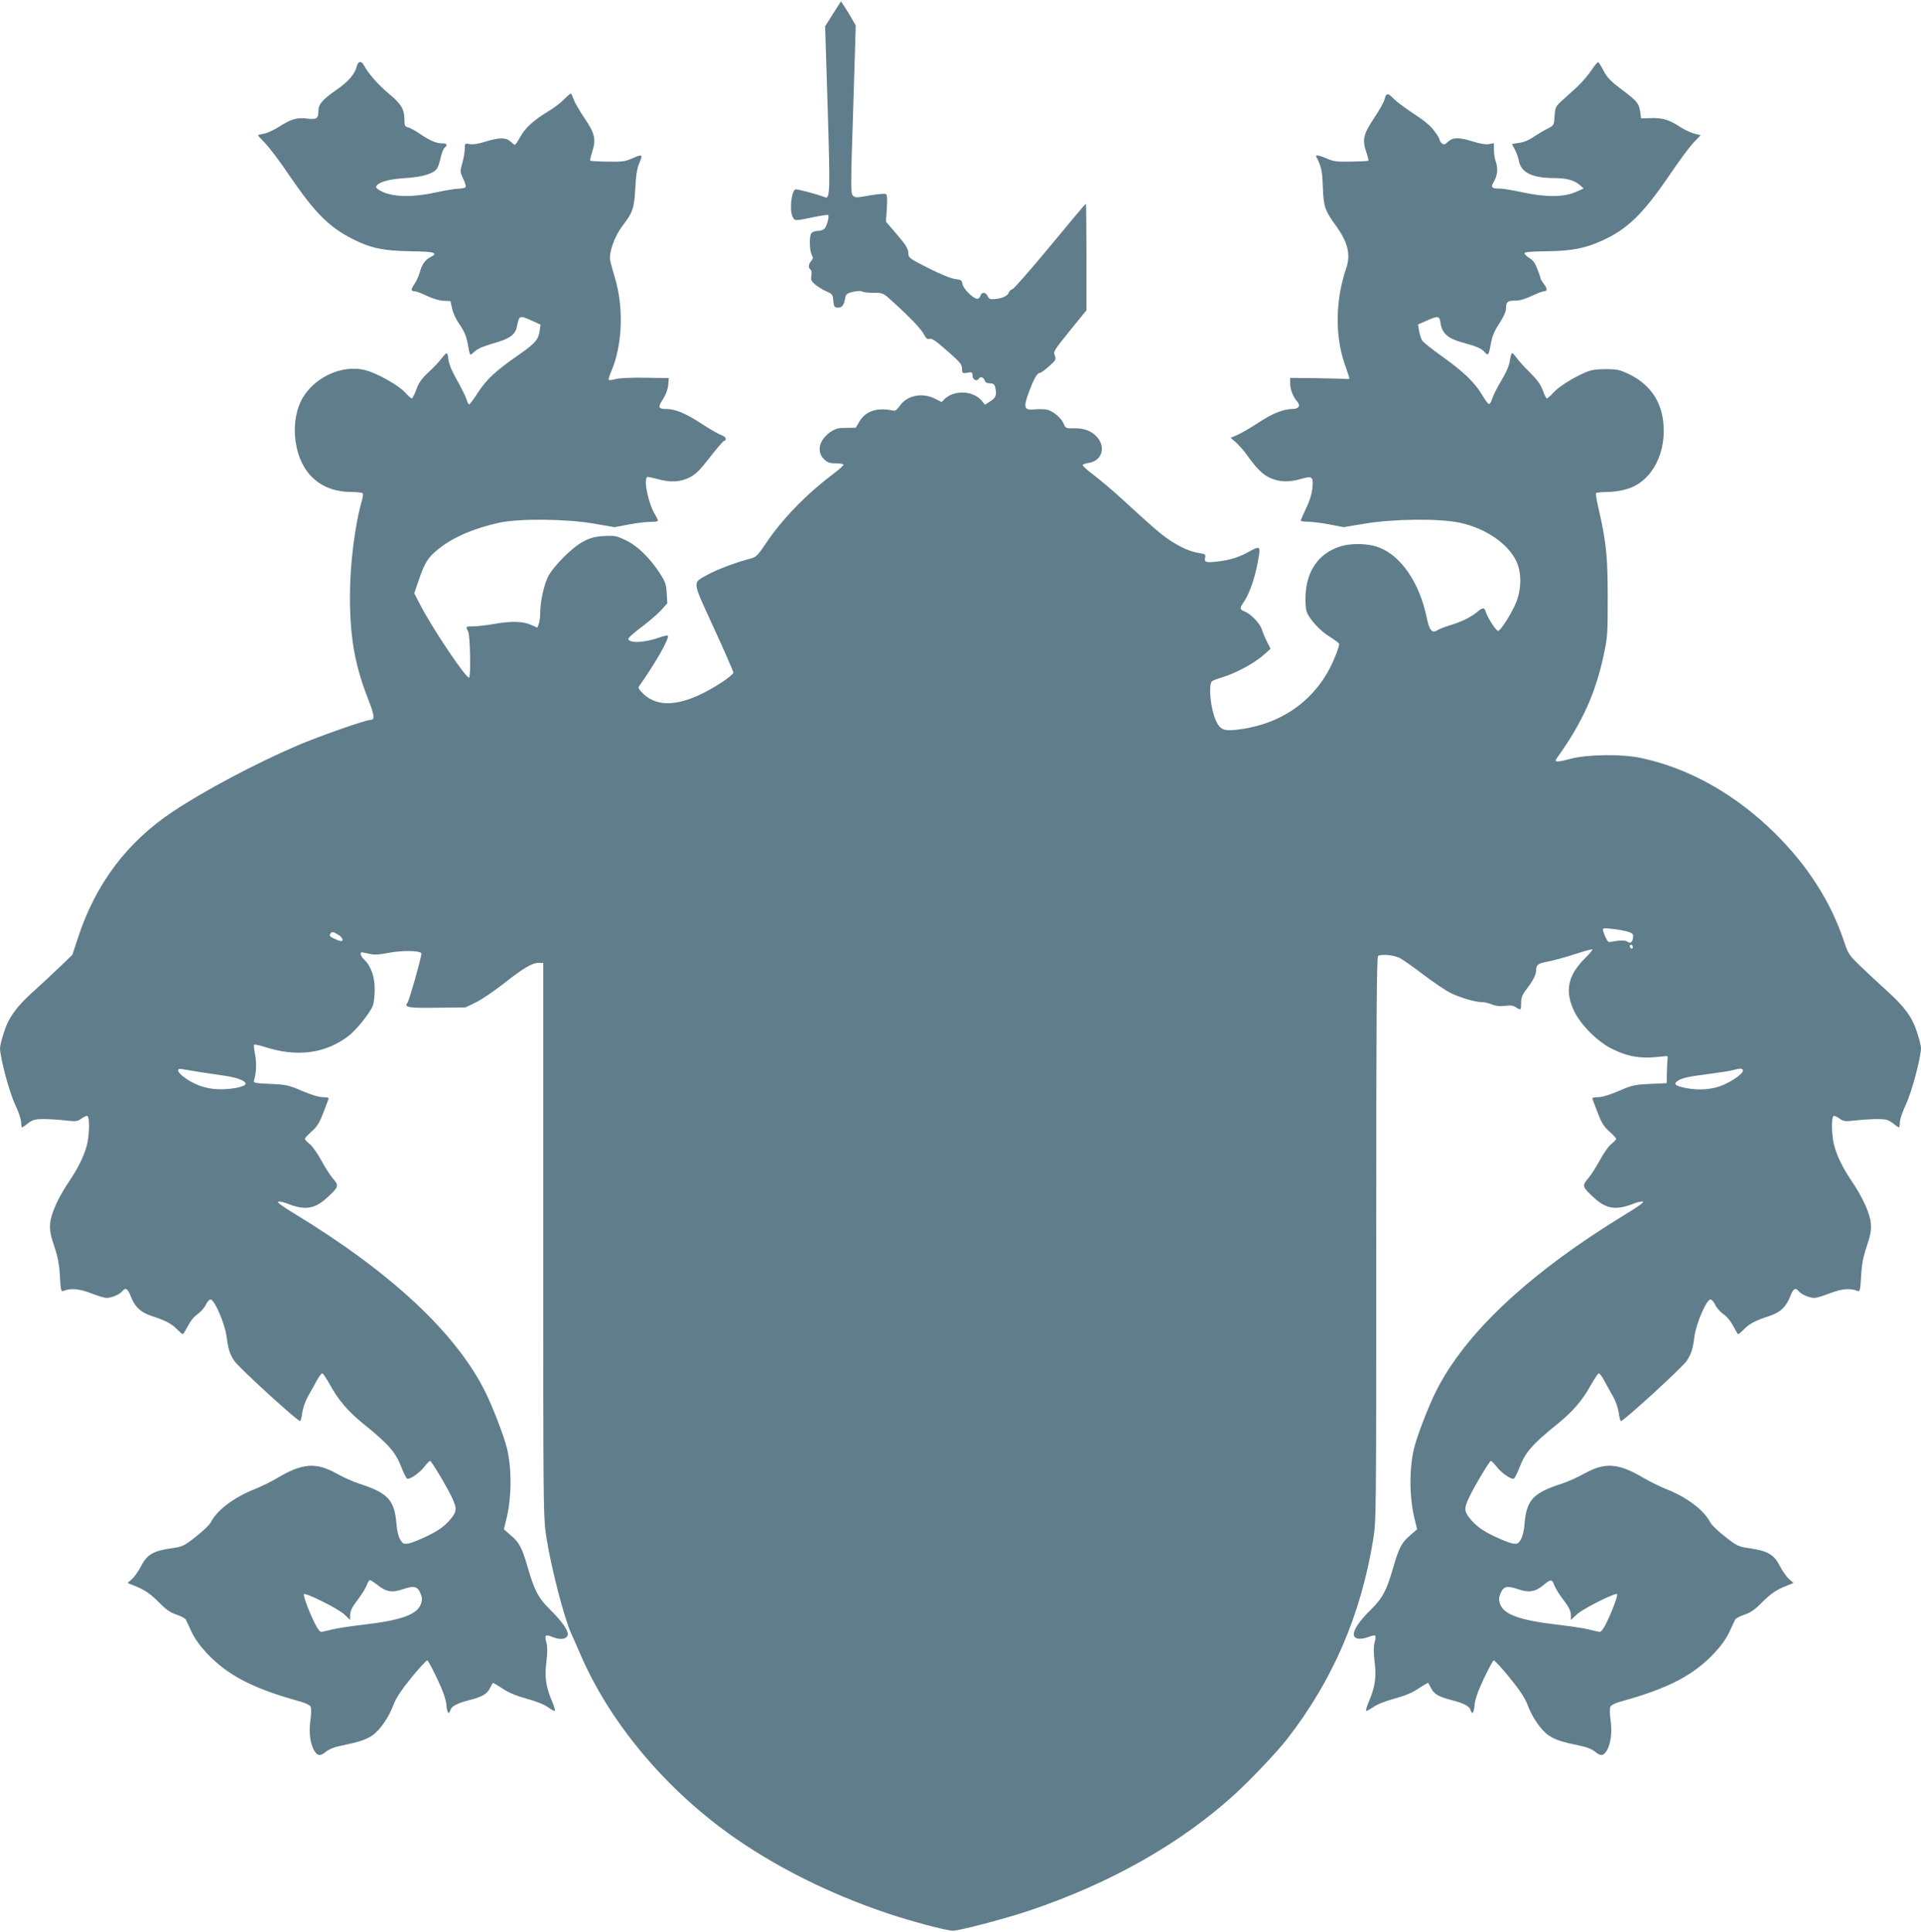
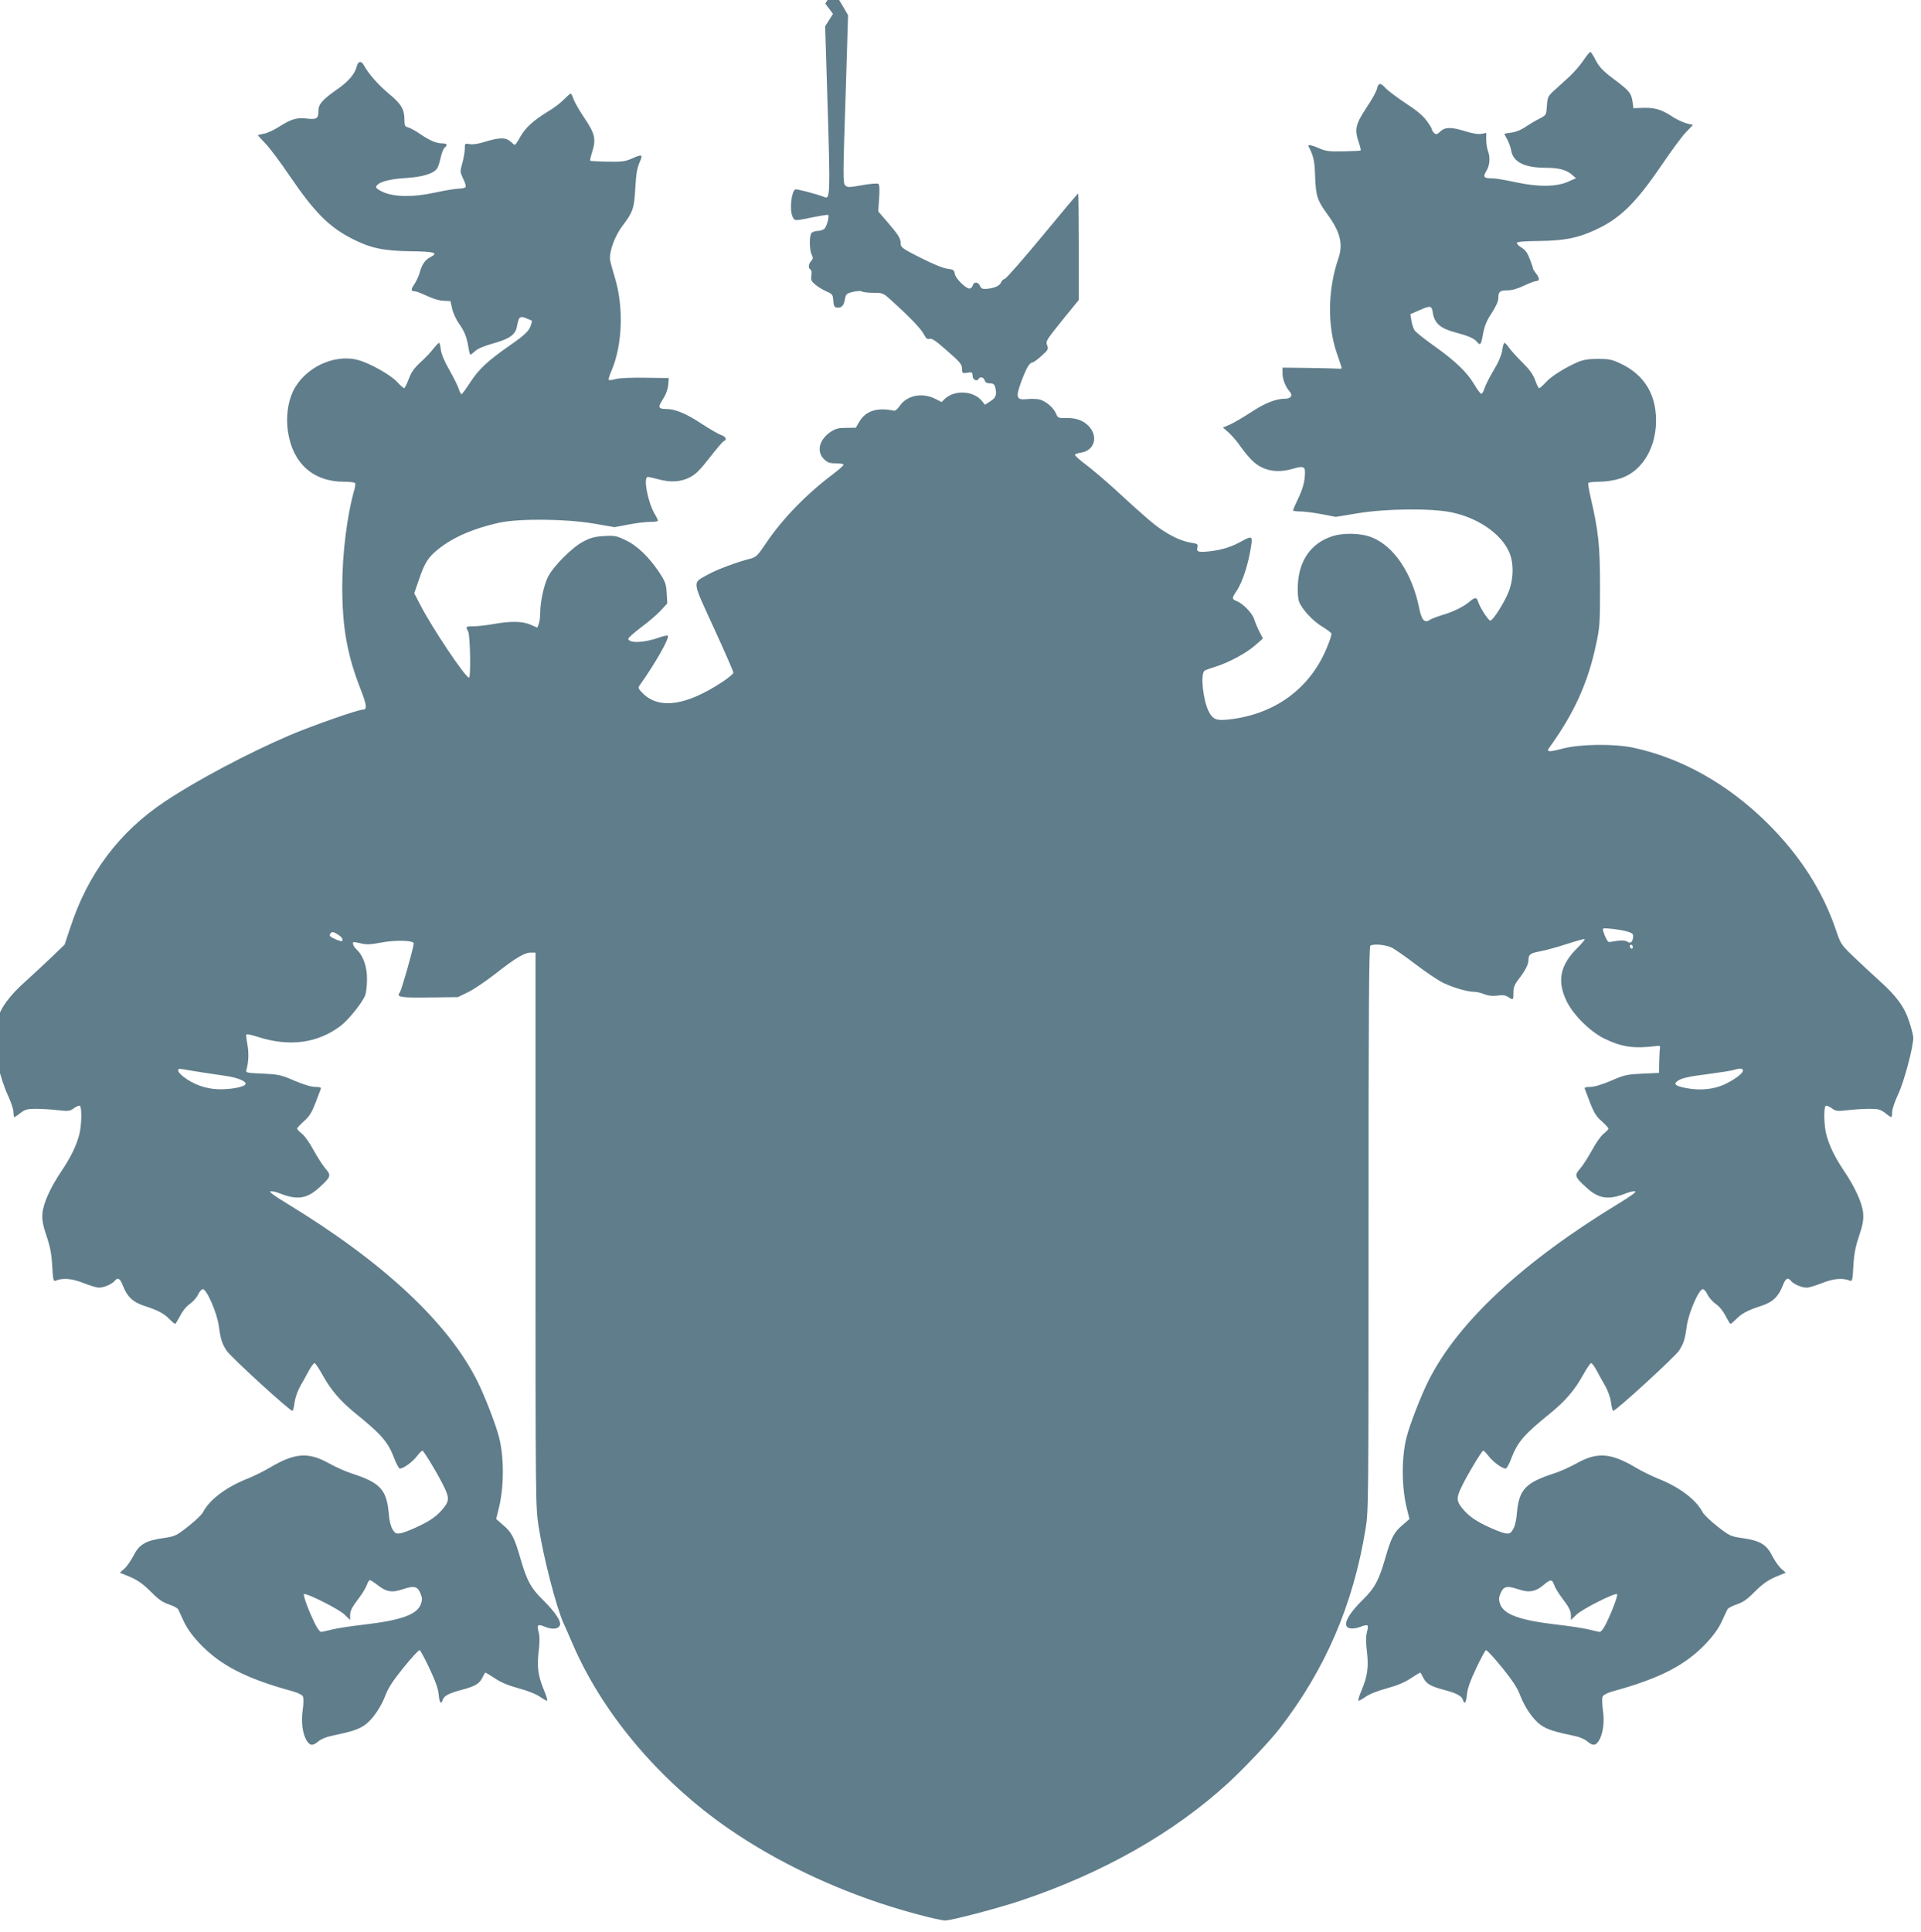
<svg xmlns="http://www.w3.org/2000/svg" version="1.0" width="1273pt" height="1280pt" viewBox="0 0 1273 1280" preserveAspectRatio="xMidYMid meet">
  <g transform="translate(0,1280) scale(0.1,-0.1)" fill="#607d8b" stroke="none">
-     <path d="M5520 12708 l-52 -82 17 -547 c17 -555 15 -599 -18 -586 -57 22 -190 57 -197 52 -26 -16 -39 -135 -18 -180 14 -30 11 -30 133 -5 54 11 100 18 103 16 9 -9 -9 -75 -24 -91 -9 -8 -28 -15 -44 -15 -16 0 -35 -6 -42 -14 -16 -16 -15 -114 2 -146 9 -17 8 -25 -4 -39 -19 -20 -21 -47 -5 -57 7 -4 9 -20 6 -40 -5 -29 -1 -37 26 -60 18 -15 51 -35 74 -45 39 -17 42 -21 45 -61 2 -34 7 -44 23 -46 31 -4 47 13 54 54 6 35 9 39 53 50 26 6 52 8 59 3 8 -5 42 -9 77 -9 61 0 65 -2 115 -47 124 -112 200 -191 218 -226 16 -30 24 -37 39 -32 15 5 44 -15 117 -80 86 -75 98 -90 98 -118 0 -25 4 -31 18 -29 9 1 25 3 35 5 12 1 17 -5 17 -23 0 -26 28 -40 40 -21 10 18 33 12 40 -9 4 -14 15 -20 35 -20 20 0 29 -6 34 -22 13 -51 7 -73 -30 -96 l-37 -24 -21 26 c-55 67 -179 74 -244 14 l-22 -22 -44 22 c-85 43 -187 22 -234 -48 -15 -22 -30 -34 -40 -31 -109 23 -184 -1 -227 -72 l-24 -41 -64 -1 c-53 0 -70 -5 -105 -28 -74 -52 -92 -128 -43 -178 25 -24 37 -29 80 -29 28 0 51 -4 51 -9 0 -6 -33 -35 -73 -65 -174 -131 -333 -295 -440 -454 -55 -82 -66 -93 -102 -103 -88 -22 -223 -72 -280 -104 -110 -61 -113 -31 35 -355 72 -156 130 -290 130 -297 0 -8 -35 -36 -77 -64 -234 -153 -409 -179 -517 -79 -31 30 -39 42 -31 53 109 154 204 321 190 335 -3 3 -27 -2 -53 -11 -100 -36 -199 -41 -209 -11 -2 6 36 40 84 76 49 36 108 87 132 113 l43 47 -4 67 c-3 60 -9 76 -47 135 -68 103 -148 181 -226 217 -60 29 -73 31 -143 27 -63 -4 -89 -11 -140 -38 -73 -39 -198 -165 -231 -233 -27 -55 -51 -165 -51 -234 0 -28 -4 -63 -10 -77 l-9 -25 -43 19 c-53 24 -132 26 -248 5 -47 -8 -106 -15 -132 -15 -52 0 -54 -1 -36 -33 14 -24 19 -307 6 -307 -24 0 -245 330 -324 484 l-39 75 29 84 c39 117 62 154 130 208 97 79 237 139 406 176 133 28 440 25 623 -6 l139 -24 96 18 c54 10 118 18 145 17 26 0 47 3 47 8 0 5 -9 24 -20 42 -46 75 -80 248 -47 248 6 0 37 -7 67 -15 84 -23 148 -19 209 11 42 22 67 46 133 131 45 58 87 107 94 110 24 9 15 29 -18 41 -18 6 -78 41 -133 77 -99 65 -171 95 -229 95 -54 0 -58 11 -24 63 20 31 33 65 36 95 l4 47 -153 2 c-91 2 -172 -2 -197 -8 -23 -7 -45 -9 -48 -6 -3 3 4 27 15 53 76 171 86 428 25 626 -14 46 -28 97 -31 115 -8 53 31 160 83 228 68 89 77 115 84 250 5 90 12 132 28 168 24 55 19 58 -54 25 -42 -18 -65 -21 -159 -19 -60 1 -111 4 -114 6 -2 3 4 30 14 61 26 82 17 120 -53 223 -33 49 -65 105 -72 125 -6 20 -15 36 -18 36 -4 0 -24 -18 -45 -39 -21 -22 -68 -58 -106 -80 -96 -59 -148 -106 -183 -167 -16 -30 -33 -54 -36 -54 -3 0 -16 10 -29 22 -30 28 -74 28 -168 -1 -44 -14 -82 -20 -102 -16 -32 6 -33 5 -33 -30 0 -19 -7 -62 -16 -94 -16 -58 -16 -60 5 -105 13 -25 20 -50 16 -56 -3 -5 -24 -10 -45 -10 -21 0 -92 -12 -157 -26 -146 -32 -270 -30 -346 4 -27 12 -47 27 -45 34 10 30 80 51 192 58 120 7 195 31 215 68 6 11 16 43 22 71 6 27 17 55 25 62 22 18 17 29 -16 29 -39 0 -81 18 -149 64 -29 20 -64 39 -77 42 -21 5 -24 12 -24 50 0 70 -21 105 -103 173 -70 58 -136 133 -166 189 -16 30 -37 28 -46 -5 -12 -52 -55 -103 -135 -158 -94 -66 -120 -96 -120 -139 0 -52 -11 -59 -74 -52 -68 9 -108 -3 -190 -56 -33 -21 -77 -41 -98 -44 -21 -4 -38 -8 -38 -11 0 -2 22 -26 49 -54 26 -27 99 -123 160 -214 168 -246 262 -340 420 -420 119 -60 203 -77 380 -80 162 -2 189 -10 133 -39 -35 -18 -57 -49 -71 -103 -6 -22 -22 -56 -35 -76 -25 -36 -24 -47 3 -47 9 0 45 -14 81 -31 39 -18 83 -32 110 -32 l45 -2 11 -50 c6 -28 27 -73 46 -100 37 -52 52 -91 63 -162 4 -24 9 -43 13 -43 3 0 17 11 31 24 17 16 61 34 121 51 105 29 145 57 155 109 16 78 16 78 100 41 l57 -26 -6 -42 c-9 -59 -29 -82 -144 -162 -150 -105 -206 -157 -264 -245 -28 -44 -55 -80 -59 -80 -4 0 -13 17 -19 38 -7 20 -35 76 -62 124 -33 57 -52 104 -56 133 -2 25 -8 45 -12 45 -4 0 -20 -17 -36 -37 -15 -21 -54 -62 -86 -91 -44 -41 -62 -67 -79 -113 -12 -32 -26 -59 -30 -59 -5 0 -25 18 -45 40 -44 48 -183 126 -262 147 -160 42 -357 -54 -431 -211 -33 -72 -46 -171 -32 -263 31 -211 167 -333 371 -333 38 0 71 -4 74 -9 3 -4 1 -23 -4 -41 -49 -170 -81 -425 -81 -645 0 -269 32 -452 122 -681 41 -105 44 -134 14 -134 -32 0 -342 -109 -485 -170 -275 -118 -617 -299 -825 -438 -304 -202 -512 -479 -629 -838 l-37 -111 -82 -79 c-45 -43 -122 -115 -171 -159 -116 -104 -168 -175 -200 -275 -14 -43 -26 -90 -26 -104 0 -63 62 -295 100 -374 22 -47 40 -99 40 -118 0 -19 3 -34 6 -34 3 0 22 12 41 28 31 23 46 27 102 27 36 0 101 -4 144 -9 72 -8 80 -7 108 13 16 12 34 19 39 16 15 -9 12 -132 -4 -192 -20 -75 -57 -150 -116 -238 -76 -112 -123 -218 -128 -284 -3 -44 3 -77 28 -151 24 -72 33 -120 37 -198 5 -90 8 -102 22 -96 49 20 107 15 184 -15 43 -17 89 -31 103 -31 32 0 85 22 103 43 22 28 37 20 56 -29 28 -73 66 -110 143 -135 90 -29 131 -51 166 -88 17 -17 33 -31 37 -31 4 0 18 24 33 52 16 32 41 64 65 80 21 15 46 43 55 63 9 19 23 35 31 35 26 0 94 -157 106 -244 12 -89 21 -117 52 -164 29 -43 424 -405 436 -398 4 3 11 28 14 56 4 30 20 76 38 108 18 31 44 78 58 104 14 26 31 48 36 48 6 0 29 -35 53 -78 55 -100 118 -173 216 -253 176 -142 219 -192 260 -301 13 -34 29 -64 35 -66 18 -6 86 42 116 83 15 19 31 35 35 35 9 0 112 -172 145 -243 36 -75 33 -96 -21 -156 -34 -37 -70 -63 -137 -96 -51 -25 -109 -48 -129 -52 -33 -5 -39 -2 -56 26 -12 20 -22 60 -25 106 -14 158 -57 203 -249 265 -38 12 -104 42 -149 67 -135 75 -224 69 -391 -30 -40 -24 -104 -55 -143 -71 -144 -56 -256 -141 -299 -224 -8 -16 -53 -59 -98 -94 -79 -62 -87 -66 -163 -77 -119 -17 -162 -42 -200 -118 -18 -34 -45 -73 -61 -86 l-29 -26 40 -16 c74 -29 109 -53 171 -115 46 -47 75 -66 115 -79 29 -10 56 -24 60 -32 4 -8 22 -45 39 -83 22 -46 56 -93 103 -143 139 -146 306 -232 619 -318 32 -9 61 -23 66 -33 5 -10 5 -47 -1 -90 -12 -81 -1 -162 28 -206 21 -32 39 -33 76 -2 16 14 54 30 86 36 134 28 177 42 220 71 52 36 110 120 142 207 16 42 52 96 118 177 52 64 99 115 105 113 5 -2 35 -57 66 -123 39 -83 57 -135 60 -172 5 -55 16 -68 27 -33 8 25 44 44 125 65 87 23 117 40 136 78 9 17 18 34 20 36 2 2 30 -15 62 -36 41 -28 91 -49 161 -68 63 -17 117 -39 142 -57 23 -16 43 -27 46 -24 3 3 -6 34 -21 68 -39 94 -48 156 -35 259 7 60 7 99 0 125 -14 49 -7 57 36 39 50 -21 90 -19 103 5 14 26 -28 89 -116 176 -75 74 -102 124 -144 269 -40 139 -58 174 -115 222 l-46 40 15 61 c37 141 39 341 5 477 -19 80 -97 281 -145 376 -194 388 -623 788 -1259 1175 -83 50 -123 80 -112 82 10 2 36 -3 58 -12 118 -47 183 -38 264 36 80 73 83 81 42 128 -19 22 -54 77 -78 121 -24 45 -58 94 -76 108 -18 14 -33 30 -33 35 0 5 20 26 44 48 35 30 52 56 77 121 17 45 34 88 36 95 4 8 -7 12 -36 12 -26 0 -77 15 -138 41 -90 39 -105 42 -211 47 -110 5 -113 6 -108 26 15 51 17 116 6 170 -6 32 -9 60 -6 64 4 3 37 -4 74 -16 211 -68 399 -43 552 74 51 39 142 152 161 201 6 15 12 62 12 103 2 83 -24 159 -69 201 -23 21 -32 49 -16 49 4 0 26 -5 50 -10 32 -8 62 -6 120 5 98 20 228 17 225 -5 -10 -60 -82 -311 -93 -325 -25 -30 8 -35 200 -32 l185 2 68 33 c37 18 118 73 180 121 136 107 194 141 235 141 l32 0 0 -1834 c0 -1793 0 -1836 20 -1967 31 -202 117 -536 166 -644 8 -16 34 -77 59 -134 191 -445 549 -877 985 -1191 298 -214 662 -397 1046 -526 159 -54 398 -117 439 -117 42 0 354 82 505 133 544 183 1011 449 1370 778 104 96 276 277 340 360 303 391 488 820 570 1322 20 122 20 163 20 1992 0 1448 3 1868 12 1874 23 14 104 6 144 -14 21 -11 92 -61 158 -111 65 -50 146 -104 180 -121 66 -32 163 -60 208 -60 16 0 45 -7 66 -16 26 -10 51 -13 85 -9 35 5 54 3 72 -9 34 -22 35 -21 35 28 0 35 7 54 34 89 45 58 66 100 66 129 0 36 11 44 80 57 36 7 113 28 171 47 58 19 112 34 120 34 7 0 -13 -25 -44 -56 -119 -116 -140 -223 -73 -359 45 -90 155 -199 249 -245 117 -57 199 -68 352 -48 15 2 19 -2 16 -17 -2 -11 -4 -52 -5 -91 l-1 -71 -110 -5 c-102 -5 -119 -8 -208 -47 -61 -26 -112 -41 -138 -41 -29 0 -40 -4 -36 -12 2 -7 19 -50 36 -95 25 -65 42 -91 77 -121 24 -22 44 -43 44 -48 0 -5 -15 -21 -33 -35 -18 -14 -52 -63 -76 -108 -24 -44 -59 -99 -78 -121 -41 -47 -38 -55 42 -128 81 -74 146 -83 264 -36 22 9 48 14 58 12 11 -2 -29 -32 -112 -82 -636 -387 -1065 -787 -1259 -1175 -48 -95 -126 -296 -145 -376 -34 -136 -32 -336 5 -477 l15 -61 -46 -40 c-57 -48 -75 -83 -115 -222 -42 -145 -69 -195 -144 -269 -114 -112 -146 -187 -83 -194 16 -2 46 3 67 12 22 9 41 12 44 7 3 -4 1 -25 -5 -45 -7 -26 -7 -65 0 -125 13 -103 4 -165 -35 -259 -15 -34 -24 -65 -21 -68 3 -3 23 8 46 24 25 18 79 40 142 57 70 19 120 40 161 68 32 21 60 38 62 36 2 -2 11 -19 20 -36 19 -38 49 -55 136 -78 81 -21 117 -40 125 -65 11 -35 22 -22 27 33 3 37 21 89 60 172 31 66 61 121 66 123 6 2 53 -49 105 -113 66 -81 102 -135 118 -177 32 -87 90 -171 142 -207 43 -29 86 -43 220 -71 32 -6 70 -22 86 -36 37 -31 55 -30 76 2 29 44 40 125 28 206 -6 43 -6 80 -1 90 5 10 34 24 66 33 313 86 480 172 619 318 47 50 81 97 103 143 17 38 35 75 39 83 4 8 31 22 60 32 40 13 69 32 115 79 62 62 97 86 171 115 l40 16 -29 26 c-16 13 -43 52 -61 86 -38 76 -81 101 -200 118 -76 11 -84 15 -163 77 -45 35 -90 78 -98 94 -43 83 -155 168 -299 224 -38 16 -103 47 -143 71 -167 99 -256 105 -391 30 -45 -25 -111 -55 -149 -67 -192 -62 -235 -107 -249 -265 -3 -46 -13 -86 -25 -106 -17 -28 -23 -31 -56 -26 -20 4 -78 27 -129 52 -67 33 -103 59 -137 96 -54 60 -57 81 -21 156 33 71 136 243 145 243 4 0 20 -16 35 -35 30 -41 98 -89 116 -83 6 2 22 32 35 66 41 109 84 159 260 301 98 80 161 153 216 253 24 43 48 78 53 78 6 0 22 -22 36 -48 14 -26 40 -73 58 -104 18 -32 34 -78 38 -108 3 -28 10 -53 14 -56 12 -7 407 355 436 398 31 47 40 75 52 164 12 87 80 244 106 244 8 0 22 -16 31 -35 9 -20 34 -48 55 -63 24 -16 49 -48 65 -79 15 -29 29 -53 33 -53 4 0 20 14 37 31 35 37 76 59 166 88 77 25 115 62 143 135 19 49 34 57 56 29 18 -21 71 -43 103 -43 14 0 60 14 103 31 77 30 135 35 184 15 14 -6 17 6 22 96 4 78 13 126 37 198 25 74 31 107 28 151 -5 66 -52 172 -128 284 -59 88 -96 163 -116 238 -16 60 -19 183 -4 192 5 3 23 -4 39 -16 28 -20 36 -21 108 -13 43 5 108 9 144 9 56 0 71 -4 102 -27 19 -16 38 -28 41 -28 3 0 6 15 6 34 0 19 18 71 40 118 38 79 100 311 100 374 0 14 -12 61 -26 104 -32 100 -84 171 -200 275 -49 44 -126 116 -172 160 -80 77 -84 84 -113 170 -88 262 -239 498 -458 715 -261 257 -565 428 -883 497 -128 28 -356 25 -471 -5 -88 -24 -110 -23 -92 2 166 229 258 430 312 684 26 120 27 142 27 387 0 272 -10 367 -63 595 -11 47 -17 88 -15 92 3 4 36 8 74 8 41 0 95 8 136 21 165 51 264 246 234 460 -20 137 -98 240 -230 302 -57 27 -75 31 -150 31 -61 0 -97 -6 -130 -20 -85 -36 -179 -95 -214 -134 -20 -22 -40 -40 -45 -40 -5 0 -17 24 -27 53 -14 38 -36 69 -84 117 -37 36 -76 80 -89 98 -12 17 -26 32 -30 32 -5 0 -11 -21 -15 -48 -4 -31 -23 -77 -56 -132 -28 -47 -56 -102 -62 -123 -6 -21 -16 -36 -22 -34 -6 2 -27 30 -46 63 -48 80 -124 153 -263 252 -65 46 -124 93 -132 105 -8 12 -17 41 -21 64 l-7 43 57 25 c77 34 85 33 92 -16 11 -69 50 -103 147 -129 90 -24 127 -40 146 -64 22 -26 27 -19 40 54 10 53 23 86 57 137 27 42 44 79 44 98 0 44 10 53 60 53 30 0 66 10 110 31 36 17 73 31 83 31 22 0 21 19 -3 50 -11 14 -20 28 -20 32 0 4 -9 32 -21 62 -15 41 -29 61 -55 77 -19 11 -33 26 -31 32 2 7 54 11 148 12 165 2 253 19 367 71 167 76 269 175 443 430 63 93 135 191 161 218 l48 50 -45 11 c-24 7 -69 28 -98 48 -67 44 -114 57 -192 54 l-60 -2 -5 40 c-9 60 -20 74 -121 150 -75 56 -99 81 -122 125 -15 30 -32 56 -36 58 -4 1 -25 -23 -46 -55 -21 -32 -63 -80 -93 -108 -30 -27 -75 -69 -100 -91 -43 -39 -46 -45 -50 -103 -4 -61 -5 -62 -45 -83 -23 -11 -65 -36 -94 -55 -33 -23 -69 -37 -98 -40 -25 -3 -45 -7 -45 -9 0 -1 9 -18 19 -36 10 -18 22 -51 26 -72 13 -79 89 -116 233 -116 82 0 134 -14 169 -45 l28 -24 -50 -22 c-78 -36 -200 -37 -348 -5 -65 14 -134 26 -152 26 -62 0 -69 7 -44 49 23 39 27 90 10 134 -6 16 -11 48 -11 73 l0 45 -32 -6 c-21 -4 -59 2 -103 16 -96 30 -137 30 -169 0 -21 -20 -28 -22 -41 -11 -8 7 -15 18 -15 24 0 6 -16 33 -36 59 -24 33 -67 69 -137 114 -56 37 -116 82 -134 101 -35 38 -48 36 -58 -7 -3 -16 -35 -73 -71 -126 -71 -109 -78 -141 -48 -229 9 -26 14 -49 12 -51 -2 -2 -53 -5 -113 -6 -94 -2 -117 1 -159 19 -49 22 -81 28 -74 15 34 -66 41 -96 44 -201 5 -130 14 -157 82 -251 85 -116 105 -197 72 -292 -70 -205 -74 -442 -10 -628 16 -47 31 -90 32 -96 2 -5 -8 -8 -22 -6 -14 1 -103 4 -197 5 l-173 2 0 -39 c0 -38 19 -87 47 -119 23 -26 9 -48 -30 -48 -61 0 -134 -29 -228 -91 -52 -34 -114 -70 -139 -81 l-45 -19 37 -32 c19 -18 48 -50 64 -72 68 -96 110 -139 159 -161 59 -28 128 -31 204 -8 77 22 85 16 78 -57 -3 -39 -17 -86 -41 -135 -20 -42 -36 -80 -36 -84 0 -4 21 -7 48 -7 26 0 89 -8 141 -18 l94 -18 146 24 c189 31 487 34 621 6 173 -36 323 -138 379 -257 34 -72 34 -176 1 -265 -28 -73 -105 -195 -123 -195 -13 0 -70 88 -82 128 -8 28 -20 28 -57 -4 -41 -34 -111 -68 -182 -88 -32 -10 -69 -24 -81 -32 -35 -23 -54 0 -71 86 -47 226 -167 404 -312 461 -74 30 -194 32 -270 5 -133 -46 -211 -157 -220 -312 -3 -49 0 -96 7 -117 17 -49 91 -130 157 -169 29 -18 56 -38 58 -44 2 -6 -10 -47 -29 -91 -112 -275 -349 -447 -657 -479 -77 -8 -101 2 -127 54 -38 75 -56 248 -28 269 6 5 39 17 72 27 86 26 208 92 265 143 l50 44 -24 47 c-13 26 -29 64 -35 84 -13 39 -75 103 -117 118 -30 12 -30 20 1 65 41 62 81 185 99 313 7 51 -2 53 -66 17 -64 -36 -124 -55 -202 -65 -82 -10 -98 -6 -90 25 5 21 1 24 -38 30 -62 11 -114 33 -188 80 -63 41 -113 84 -333 286 -57 52 -139 121 -181 153 -42 31 -74 61 -71 65 2 5 21 11 41 14 86 14 114 102 54 171 -37 41 -86 60 -156 58 -49 -1 -53 1 -64 28 -17 42 -73 88 -115 96 -20 3 -56 4 -81 1 -69 -7 -74 13 -33 122 33 87 53 121 73 121 6 1 33 20 59 44 43 38 47 45 38 68 -11 30 -13 28 116 188 l93 114 0 353 c0 194 -2 353 -4 353 -3 0 -109 -126 -235 -279 -127 -154 -240 -282 -250 -286 -11 -3 -23 -14 -26 -24 -7 -22 -45 -39 -95 -43 -28 -2 -37 1 -45 20 -12 27 -41 29 -48 2 -3 -11 -12 -20 -21 -20 -26 0 -94 68 -98 98 -3 24 -8 28 -48 33 -27 3 -98 32 -177 72 -119 60 -133 70 -133 93 0 35 -13 57 -86 142 l-63 73 6 88 c4 62 2 90 -6 95 -7 4 -55 0 -107 -9 -88 -16 -97 -16 -112 -1 -15 14 -15 59 2 571 l17 556 -27 47 c-15 26 -37 62 -49 80 l-22 33 -53 -83z m5270 -6082 c29 -10 35 -16 32 -36 -4 -34 -16 -44 -39 -29 -13 8 -36 9 -66 5 -26 -4 -50 -8 -54 -8 -9 -1 -27 33 -38 70 -7 24 -7 24 62 17 37 -4 84 -13 103 -19z m-8523 -44 c9 -21 -2 -23 -38 -8 -44 19 -51 26 -38 42 9 11 17 11 41 -4 17 -9 33 -23 35 -30z m8553 -58 c0 -8 -4 -12 -10 -9 -5 3 -10 10 -10 16 0 5 5 9 10 9 6 0 10 -7 10 -16z m-9485 -829 c55 -8 131 -20 168 -25 76 -12 130 -35 124 -53 -6 -20 -107 -38 -187 -34 -81 4 -159 32 -225 83 -43 33 -47 59 -7 50 15 -3 72 -12 127 -21z m10215 11 c0 -19 -59 -62 -126 -93 -69 -31 -160 -40 -248 -23 -73 14 -89 26 -60 47 27 20 73 30 215 48 69 9 139 20 155 25 44 13 64 12 64 -4z m-9051 -3406 c59 -48 98 -55 171 -30 74 25 97 19 116 -27 12 -28 13 -42 4 -69 -24 -72 -131 -110 -381 -139 -79 -9 -171 -23 -204 -31 -33 -8 -67 -16 -75 -17 -9 -1 -25 19 -42 53 -40 80 -81 190 -74 197 11 12 231 -98 269 -135 l37 -36 0 28 c0 33 11 55 62 122 21 28 43 65 49 82 6 18 15 32 21 32 5 0 26 -14 47 -30z m7800 -2 c6 -17 28 -54 49 -82 51 -67 62 -89 62 -122 l0 -28 38 36 c37 37 257 147 268 135 7 -7 -34 -117 -74 -197 -17 -34 -33 -54 -42 -53 -8 1 -42 9 -75 17 -33 8 -125 22 -204 31 -250 29 -357 67 -381 139 -9 27 -8 41 4 69 19 46 42 52 116 27 73 -25 116 -17 170 29 45 38 56 38 69 -1z" />
+     <path d="M5520 12708 l-52 -82 17 -547 c17 -555 15 -599 -18 -586 -57 22 -190 57 -197 52 -26 -16 -39 -135 -18 -180 14 -30 11 -30 133 -5 54 11 100 18 103 16 9 -9 -9 -75 -24 -91 -9 -8 -28 -15 -44 -15 -16 0 -35 -6 -42 -14 -16 -16 -15 -114 2 -146 9 -17 8 -25 -4 -39 -19 -20 -21 -47 -5 -57 7 -4 9 -20 6 -40 -5 -29 -1 -37 26 -60 18 -15 51 -35 74 -45 39 -17 42 -21 45 -61 2 -34 7 -44 23 -46 31 -4 47 13 54 54 6 35 9 39 53 50 26 6 52 8 59 3 8 -5 42 -9 77 -9 61 0 65 -2 115 -47 124 -112 200 -191 218 -226 16 -30 24 -37 39 -32 15 5 44 -15 117 -80 86 -75 98 -90 98 -118 0 -25 4 -31 18 -29 9 1 25 3 35 5 12 1 17 -5 17 -23 0 -26 28 -40 40 -21 10 18 33 12 40 -9 4 -14 15 -20 35 -20 20 0 29 -6 34 -22 13 -51 7 -73 -30 -96 l-37 -24 -21 26 c-55 67 -179 74 -244 14 l-22 -22 -44 22 c-85 43 -187 22 -234 -48 -15 -22 -30 -34 -40 -31 -109 23 -184 -1 -227 -72 l-24 -41 -64 -1 c-53 0 -70 -5 -105 -28 -74 -52 -92 -128 -43 -178 25 -24 37 -29 80 -29 28 0 51 -4 51 -9 0 -6 -33 -35 -73 -65 -174 -131 -333 -295 -440 -454 -55 -82 -66 -93 -102 -103 -88 -22 -223 -72 -280 -104 -110 -61 -113 -31 35 -355 72 -156 130 -290 130 -297 0 -8 -35 -36 -77 -64 -234 -153 -409 -179 -517 -79 -31 30 -39 42 -31 53 109 154 204 321 190 335 -3 3 -27 -2 -53 -11 -100 -36 -199 -41 -209 -11 -2 6 36 40 84 76 49 36 108 87 132 113 l43 47 -4 67 c-3 60 -9 76 -47 135 -68 103 -148 181 -226 217 -60 29 -73 31 -143 27 -63 -4 -89 -11 -140 -38 -73 -39 -198 -165 -231 -233 -27 -55 -51 -165 -51 -234 0 -28 -4 -63 -10 -77 l-9 -25 -43 19 c-53 24 -132 26 -248 5 -47 -8 -106 -15 -132 -15 -52 0 -54 -1 -36 -33 14 -24 19 -307 6 -307 -24 0 -245 330 -324 484 l-39 75 29 84 c39 117 62 154 130 208 97 79 237 139 406 176 133 28 440 25 623 -6 l139 -24 96 18 c54 10 118 18 145 17 26 0 47 3 47 8 0 5 -9 24 -20 42 -46 75 -80 248 -47 248 6 0 37 -7 67 -15 84 -23 148 -19 209 11 42 22 67 46 133 131 45 58 87 107 94 110 24 9 15 29 -18 41 -18 6 -78 41 -133 77 -99 65 -171 95 -229 95 -54 0 -58 11 -24 63 20 31 33 65 36 95 l4 47 -153 2 c-91 2 -172 -2 -197 -8 -23 -7 -45 -9 -48 -6 -3 3 4 27 15 53 76 171 86 428 25 626 -14 46 -28 97 -31 115 -8 53 31 160 83 228 68 89 77 115 84 250 5 90 12 132 28 168 24 55 19 58 -54 25 -42 -18 -65 -21 -159 -19 -60 1 -111 4 -114 6 -2 3 4 30 14 61 26 82 17 120 -53 223 -33 49 -65 105 -72 125 -6 20 -15 36 -18 36 -4 0 -24 -18 -45 -39 -21 -22 -68 -58 -106 -80 -96 -59 -148 -106 -183 -167 -16 -30 -33 -54 -36 -54 -3 0 -16 10 -29 22 -30 28 -74 28 -168 -1 -44 -14 -82 -20 -102 -16 -32 6 -33 5 -33 -30 0 -19 -7 -62 -16 -94 -16 -58 -16 -60 5 -105 13 -25 20 -50 16 -56 -3 -5 -24 -10 -45 -10 -21 0 -92 -12 -157 -26 -146 -32 -270 -30 -346 4 -27 12 -47 27 -45 34 10 30 80 51 192 58 120 7 195 31 215 68 6 11 16 43 22 71 6 27 17 55 25 62 22 18 17 29 -16 29 -39 0 -81 18 -149 64 -29 20 -64 39 -77 42 -21 5 -24 12 -24 50 0 70 -21 105 -103 173 -70 58 -136 133 -166 189 -16 30 -37 28 -46 -5 -12 -52 -55 -103 -135 -158 -94 -66 -120 -96 -120 -139 0 -52 -11 -59 -74 -52 -68 9 -108 -3 -190 -56 -33 -21 -77 -41 -98 -44 -21 -4 -38 -8 -38 -11 0 -2 22 -26 49 -54 26 -27 99 -123 160 -214 168 -246 262 -340 420 -420 119 -60 203 -77 380 -80 162 -2 189 -10 133 -39 -35 -18 -57 -49 -71 -103 -6 -22 -22 -56 -35 -76 -25 -36 -24 -47 3 -47 9 0 45 -14 81 -31 39 -18 83 -32 110 -32 l45 -2 11 -50 c6 -28 27 -73 46 -100 37 -52 52 -91 63 -162 4 -24 9 -43 13 -43 3 0 17 11 31 24 17 16 61 34 121 51 105 29 145 57 155 109 16 78 16 78 100 41 c-9 -59 -29 -82 -144 -162 -150 -105 -206 -157 -264 -245 -28 -44 -55 -80 -59 -80 -4 0 -13 17 -19 38 -7 20 -35 76 -62 124 -33 57 -52 104 -56 133 -2 25 -8 45 -12 45 -4 0 -20 -17 -36 -37 -15 -21 -54 -62 -86 -91 -44 -41 -62 -67 -79 -113 -12 -32 -26 -59 -30 -59 -5 0 -25 18 -45 40 -44 48 -183 126 -262 147 -160 42 -357 -54 -431 -211 -33 -72 -46 -171 -32 -263 31 -211 167 -333 371 -333 38 0 71 -4 74 -9 3 -4 1 -23 -4 -41 -49 -170 -81 -425 -81 -645 0 -269 32 -452 122 -681 41 -105 44 -134 14 -134 -32 0 -342 -109 -485 -170 -275 -118 -617 -299 -825 -438 -304 -202 -512 -479 -629 -838 l-37 -111 -82 -79 c-45 -43 -122 -115 -171 -159 -116 -104 -168 -175 -200 -275 -14 -43 -26 -90 -26 -104 0 -63 62 -295 100 -374 22 -47 40 -99 40 -118 0 -19 3 -34 6 -34 3 0 22 12 41 28 31 23 46 27 102 27 36 0 101 -4 144 -9 72 -8 80 -7 108 13 16 12 34 19 39 16 15 -9 12 -132 -4 -192 -20 -75 -57 -150 -116 -238 -76 -112 -123 -218 -128 -284 -3 -44 3 -77 28 -151 24 -72 33 -120 37 -198 5 -90 8 -102 22 -96 49 20 107 15 184 -15 43 -17 89 -31 103 -31 32 0 85 22 103 43 22 28 37 20 56 -29 28 -73 66 -110 143 -135 90 -29 131 -51 166 -88 17 -17 33 -31 37 -31 4 0 18 24 33 52 16 32 41 64 65 80 21 15 46 43 55 63 9 19 23 35 31 35 26 0 94 -157 106 -244 12 -89 21 -117 52 -164 29 -43 424 -405 436 -398 4 3 11 28 14 56 4 30 20 76 38 108 18 31 44 78 58 104 14 26 31 48 36 48 6 0 29 -35 53 -78 55 -100 118 -173 216 -253 176 -142 219 -192 260 -301 13 -34 29 -64 35 -66 18 -6 86 42 116 83 15 19 31 35 35 35 9 0 112 -172 145 -243 36 -75 33 -96 -21 -156 -34 -37 -70 -63 -137 -96 -51 -25 -109 -48 -129 -52 -33 -5 -39 -2 -56 26 -12 20 -22 60 -25 106 -14 158 -57 203 -249 265 -38 12 -104 42 -149 67 -135 75 -224 69 -391 -30 -40 -24 -104 -55 -143 -71 -144 -56 -256 -141 -299 -224 -8 -16 -53 -59 -98 -94 -79 -62 -87 -66 -163 -77 -119 -17 -162 -42 -200 -118 -18 -34 -45 -73 -61 -86 l-29 -26 40 -16 c74 -29 109 -53 171 -115 46 -47 75 -66 115 -79 29 -10 56 -24 60 -32 4 -8 22 -45 39 -83 22 -46 56 -93 103 -143 139 -146 306 -232 619 -318 32 -9 61 -23 66 -33 5 -10 5 -47 -1 -90 -12 -81 -1 -162 28 -206 21 -32 39 -33 76 -2 16 14 54 30 86 36 134 28 177 42 220 71 52 36 110 120 142 207 16 42 52 96 118 177 52 64 99 115 105 113 5 -2 35 -57 66 -123 39 -83 57 -135 60 -172 5 -55 16 -68 27 -33 8 25 44 44 125 65 87 23 117 40 136 78 9 17 18 34 20 36 2 2 30 -15 62 -36 41 -28 91 -49 161 -68 63 -17 117 -39 142 -57 23 -16 43 -27 46 -24 3 3 -6 34 -21 68 -39 94 -48 156 -35 259 7 60 7 99 0 125 -14 49 -7 57 36 39 50 -21 90 -19 103 5 14 26 -28 89 -116 176 -75 74 -102 124 -144 269 -40 139 -58 174 -115 222 l-46 40 15 61 c37 141 39 341 5 477 -19 80 -97 281 -145 376 -194 388 -623 788 -1259 1175 -83 50 -123 80 -112 82 10 2 36 -3 58 -12 118 -47 183 -38 264 36 80 73 83 81 42 128 -19 22 -54 77 -78 121 -24 45 -58 94 -76 108 -18 14 -33 30 -33 35 0 5 20 26 44 48 35 30 52 56 77 121 17 45 34 88 36 95 4 8 -7 12 -36 12 -26 0 -77 15 -138 41 -90 39 -105 42 -211 47 -110 5 -113 6 -108 26 15 51 17 116 6 170 -6 32 -9 60 -6 64 4 3 37 -4 74 -16 211 -68 399 -43 552 74 51 39 142 152 161 201 6 15 12 62 12 103 2 83 -24 159 -69 201 -23 21 -32 49 -16 49 4 0 26 -5 50 -10 32 -8 62 -6 120 5 98 20 228 17 225 -5 -10 -60 -82 -311 -93 -325 -25 -30 8 -35 200 -32 l185 2 68 33 c37 18 118 73 180 121 136 107 194 141 235 141 l32 0 0 -1834 c0 -1793 0 -1836 20 -1967 31 -202 117 -536 166 -644 8 -16 34 -77 59 -134 191 -445 549 -877 985 -1191 298 -214 662 -397 1046 -526 159 -54 398 -117 439 -117 42 0 354 82 505 133 544 183 1011 449 1370 778 104 96 276 277 340 360 303 391 488 820 570 1322 20 122 20 163 20 1992 0 1448 3 1868 12 1874 23 14 104 6 144 -14 21 -11 92 -61 158 -111 65 -50 146 -104 180 -121 66 -32 163 -60 208 -60 16 0 45 -7 66 -16 26 -10 51 -13 85 -9 35 5 54 3 72 -9 34 -22 35 -21 35 28 0 35 7 54 34 89 45 58 66 100 66 129 0 36 11 44 80 57 36 7 113 28 171 47 58 19 112 34 120 34 7 0 -13 -25 -44 -56 -119 -116 -140 -223 -73 -359 45 -90 155 -199 249 -245 117 -57 199 -68 352 -48 15 2 19 -2 16 -17 -2 -11 -4 -52 -5 -91 l-1 -71 -110 -5 c-102 -5 -119 -8 -208 -47 -61 -26 -112 -41 -138 -41 -29 0 -40 -4 -36 -12 2 -7 19 -50 36 -95 25 -65 42 -91 77 -121 24 -22 44 -43 44 -48 0 -5 -15 -21 -33 -35 -18 -14 -52 -63 -76 -108 -24 -44 -59 -99 -78 -121 -41 -47 -38 -55 42 -128 81 -74 146 -83 264 -36 22 9 48 14 58 12 11 -2 -29 -32 -112 -82 -636 -387 -1065 -787 -1259 -1175 -48 -95 -126 -296 -145 -376 -34 -136 -32 -336 5 -477 l15 -61 -46 -40 c-57 -48 -75 -83 -115 -222 -42 -145 -69 -195 -144 -269 -114 -112 -146 -187 -83 -194 16 -2 46 3 67 12 22 9 41 12 44 7 3 -4 1 -25 -5 -45 -7 -26 -7 -65 0 -125 13 -103 4 -165 -35 -259 -15 -34 -24 -65 -21 -68 3 -3 23 8 46 24 25 18 79 40 142 57 70 19 120 40 161 68 32 21 60 38 62 36 2 -2 11 -19 20 -36 19 -38 49 -55 136 -78 81 -21 117 -40 125 -65 11 -35 22 -22 27 33 3 37 21 89 60 172 31 66 61 121 66 123 6 2 53 -49 105 -113 66 -81 102 -135 118 -177 32 -87 90 -171 142 -207 43 -29 86 -43 220 -71 32 -6 70 -22 86 -36 37 -31 55 -30 76 2 29 44 40 125 28 206 -6 43 -6 80 -1 90 5 10 34 24 66 33 313 86 480 172 619 318 47 50 81 97 103 143 17 38 35 75 39 83 4 8 31 22 60 32 40 13 69 32 115 79 62 62 97 86 171 115 l40 16 -29 26 c-16 13 -43 52 -61 86 -38 76 -81 101 -200 118 -76 11 -84 15 -163 77 -45 35 -90 78 -98 94 -43 83 -155 168 -299 224 -38 16 -103 47 -143 71 -167 99 -256 105 -391 30 -45 -25 -111 -55 -149 -67 -192 -62 -235 -107 -249 -265 -3 -46 -13 -86 -25 -106 -17 -28 -23 -31 -56 -26 -20 4 -78 27 -129 52 -67 33 -103 59 -137 96 -54 60 -57 81 -21 156 33 71 136 243 145 243 4 0 20 -16 35 -35 30 -41 98 -89 116 -83 6 2 22 32 35 66 41 109 84 159 260 301 98 80 161 153 216 253 24 43 48 78 53 78 6 0 22 -22 36 -48 14 -26 40 -73 58 -104 18 -32 34 -78 38 -108 3 -28 10 -53 14 -56 12 -7 407 355 436 398 31 47 40 75 52 164 12 87 80 244 106 244 8 0 22 -16 31 -35 9 -20 34 -48 55 -63 24 -16 49 -48 65 -79 15 -29 29 -53 33 -53 4 0 20 14 37 31 35 37 76 59 166 88 77 25 115 62 143 135 19 49 34 57 56 29 18 -21 71 -43 103 -43 14 0 60 14 103 31 77 30 135 35 184 15 14 -6 17 6 22 96 4 78 13 126 37 198 25 74 31 107 28 151 -5 66 -52 172 -128 284 -59 88 -96 163 -116 238 -16 60 -19 183 -4 192 5 3 23 -4 39 -16 28 -20 36 -21 108 -13 43 5 108 9 144 9 56 0 71 -4 102 -27 19 -16 38 -28 41 -28 3 0 6 15 6 34 0 19 18 71 40 118 38 79 100 311 100 374 0 14 -12 61 -26 104 -32 100 -84 171 -200 275 -49 44 -126 116 -172 160 -80 77 -84 84 -113 170 -88 262 -239 498 -458 715 -261 257 -565 428 -883 497 -128 28 -356 25 -471 -5 -88 -24 -110 -23 -92 2 166 229 258 430 312 684 26 120 27 142 27 387 0 272 -10 367 -63 595 -11 47 -17 88 -15 92 3 4 36 8 74 8 41 0 95 8 136 21 165 51 264 246 234 460 -20 137 -98 240 -230 302 -57 27 -75 31 -150 31 -61 0 -97 -6 -130 -20 -85 -36 -179 -95 -214 -134 -20 -22 -40 -40 -45 -40 -5 0 -17 24 -27 53 -14 38 -36 69 -84 117 -37 36 -76 80 -89 98 -12 17 -26 32 -30 32 -5 0 -11 -21 -15 -48 -4 -31 -23 -77 -56 -132 -28 -47 -56 -102 -62 -123 -6 -21 -16 -36 -22 -34 -6 2 -27 30 -46 63 -48 80 -124 153 -263 252 -65 46 -124 93 -132 105 -8 12 -17 41 -21 64 l-7 43 57 25 c77 34 85 33 92 -16 11 -69 50 -103 147 -129 90 -24 127 -40 146 -64 22 -26 27 -19 40 54 10 53 23 86 57 137 27 42 44 79 44 98 0 44 10 53 60 53 30 0 66 10 110 31 36 17 73 31 83 31 22 0 21 19 -3 50 -11 14 -20 28 -20 32 0 4 -9 32 -21 62 -15 41 -29 61 -55 77 -19 11 -33 26 -31 32 2 7 54 11 148 12 165 2 253 19 367 71 167 76 269 175 443 430 63 93 135 191 161 218 l48 50 -45 11 c-24 7 -69 28 -98 48 -67 44 -114 57 -192 54 l-60 -2 -5 40 c-9 60 -20 74 -121 150 -75 56 -99 81 -122 125 -15 30 -32 56 -36 58 -4 1 -25 -23 -46 -55 -21 -32 -63 -80 -93 -108 -30 -27 -75 -69 -100 -91 -43 -39 -46 -45 -50 -103 -4 -61 -5 -62 -45 -83 -23 -11 -65 -36 -94 -55 -33 -23 -69 -37 -98 -40 -25 -3 -45 -7 -45 -9 0 -1 9 -18 19 -36 10 -18 22 -51 26 -72 13 -79 89 -116 233 -116 82 0 134 -14 169 -45 l28 -24 -50 -22 c-78 -36 -200 -37 -348 -5 -65 14 -134 26 -152 26 -62 0 -69 7 -44 49 23 39 27 90 10 134 -6 16 -11 48 -11 73 l0 45 -32 -6 c-21 -4 -59 2 -103 16 -96 30 -137 30 -169 0 -21 -20 -28 -22 -41 -11 -8 7 -15 18 -15 24 0 6 -16 33 -36 59 -24 33 -67 69 -137 114 -56 37 -116 82 -134 101 -35 38 -48 36 -58 -7 -3 -16 -35 -73 -71 -126 -71 -109 -78 -141 -48 -229 9 -26 14 -49 12 -51 -2 -2 -53 -5 -113 -6 -94 -2 -117 1 -159 19 -49 22 -81 28 -74 15 34 -66 41 -96 44 -201 5 -130 14 -157 82 -251 85 -116 105 -197 72 -292 -70 -205 -74 -442 -10 -628 16 -47 31 -90 32 -96 2 -5 -8 -8 -22 -6 -14 1 -103 4 -197 5 l-173 2 0 -39 c0 -38 19 -87 47 -119 23 -26 9 -48 -30 -48 -61 0 -134 -29 -228 -91 -52 -34 -114 -70 -139 -81 l-45 -19 37 -32 c19 -18 48 -50 64 -72 68 -96 110 -139 159 -161 59 -28 128 -31 204 -8 77 22 85 16 78 -57 -3 -39 -17 -86 -41 -135 -20 -42 -36 -80 -36 -84 0 -4 21 -7 48 -7 26 0 89 -8 141 -18 l94 -18 146 24 c189 31 487 34 621 6 173 -36 323 -138 379 -257 34 -72 34 -176 1 -265 -28 -73 -105 -195 -123 -195 -13 0 -70 88 -82 128 -8 28 -20 28 -57 -4 -41 -34 -111 -68 -182 -88 -32 -10 -69 -24 -81 -32 -35 -23 -54 0 -71 86 -47 226 -167 404 -312 461 -74 30 -194 32 -270 5 -133 -46 -211 -157 -220 -312 -3 -49 0 -96 7 -117 17 -49 91 -130 157 -169 29 -18 56 -38 58 -44 2 -6 -10 -47 -29 -91 -112 -275 -349 -447 -657 -479 -77 -8 -101 2 -127 54 -38 75 -56 248 -28 269 6 5 39 17 72 27 86 26 208 92 265 143 l50 44 -24 47 c-13 26 -29 64 -35 84 -13 39 -75 103 -117 118 -30 12 -30 20 1 65 41 62 81 185 99 313 7 51 -2 53 -66 17 -64 -36 -124 -55 -202 -65 -82 -10 -98 -6 -90 25 5 21 1 24 -38 30 -62 11 -114 33 -188 80 -63 41 -113 84 -333 286 -57 52 -139 121 -181 153 -42 31 -74 61 -71 65 2 5 21 11 41 14 86 14 114 102 54 171 -37 41 -86 60 -156 58 -49 -1 -53 1 -64 28 -17 42 -73 88 -115 96 -20 3 -56 4 -81 1 -69 -7 -74 13 -33 122 33 87 53 121 73 121 6 1 33 20 59 44 43 38 47 45 38 68 -11 30 -13 28 116 188 l93 114 0 353 c0 194 -2 353 -4 353 -3 0 -109 -126 -235 -279 -127 -154 -240 -282 -250 -286 -11 -3 -23 -14 -26 -24 -7 -22 -45 -39 -95 -43 -28 -2 -37 1 -45 20 -12 27 -41 29 -48 2 -3 -11 -12 -20 -21 -20 -26 0 -94 68 -98 98 -3 24 -8 28 -48 33 -27 3 -98 32 -177 72 -119 60 -133 70 -133 93 0 35 -13 57 -86 142 l-63 73 6 88 c4 62 2 90 -6 95 -7 4 -55 0 -107 -9 -88 -16 -97 -16 -112 -1 -15 14 -15 59 2 571 l17 556 -27 47 c-15 26 -37 62 -49 80 l-22 33 -53 -83z m5270 -6082 c29 -10 35 -16 32 -36 -4 -34 -16 -44 -39 -29 -13 8 -36 9 -66 5 -26 -4 -50 -8 -54 -8 -9 -1 -27 33 -38 70 -7 24 -7 24 62 17 37 -4 84 -13 103 -19z m-8523 -44 c9 -21 -2 -23 -38 -8 -44 19 -51 26 -38 42 9 11 17 11 41 -4 17 -9 33 -23 35 -30z m8553 -58 c0 -8 -4 -12 -10 -9 -5 3 -10 10 -10 16 0 5 5 9 10 9 6 0 10 -7 10 -16z m-9485 -829 c55 -8 131 -20 168 -25 76 -12 130 -35 124 -53 -6 -20 -107 -38 -187 -34 -81 4 -159 32 -225 83 -43 33 -47 59 -7 50 15 -3 72 -12 127 -21z m10215 11 c0 -19 -59 -62 -126 -93 -69 -31 -160 -40 -248 -23 -73 14 -89 26 -60 47 27 20 73 30 215 48 69 9 139 20 155 25 44 13 64 12 64 -4z m-9051 -3406 c59 -48 98 -55 171 -30 74 25 97 19 116 -27 12 -28 13 -42 4 -69 -24 -72 -131 -110 -381 -139 -79 -9 -171 -23 -204 -31 -33 -8 -67 -16 -75 -17 -9 -1 -25 19 -42 53 -40 80 -81 190 -74 197 11 12 231 -98 269 -135 l37 -36 0 28 c0 33 11 55 62 122 21 28 43 65 49 82 6 18 15 32 21 32 5 0 26 -14 47 -30z m7800 -2 c6 -17 28 -54 49 -82 51 -67 62 -89 62 -122 l0 -28 38 36 c37 37 257 147 268 135 7 -7 -34 -117 -74 -197 -17 -34 -33 -54 -42 -53 -8 1 -42 9 -75 17 -33 8 -125 22 -204 31 -250 29 -357 67 -381 139 -9 27 -8 41 4 69 19 46 42 52 116 27 73 -25 116 -17 170 29 45 38 56 38 69 -1z" />
  </g>
</svg>